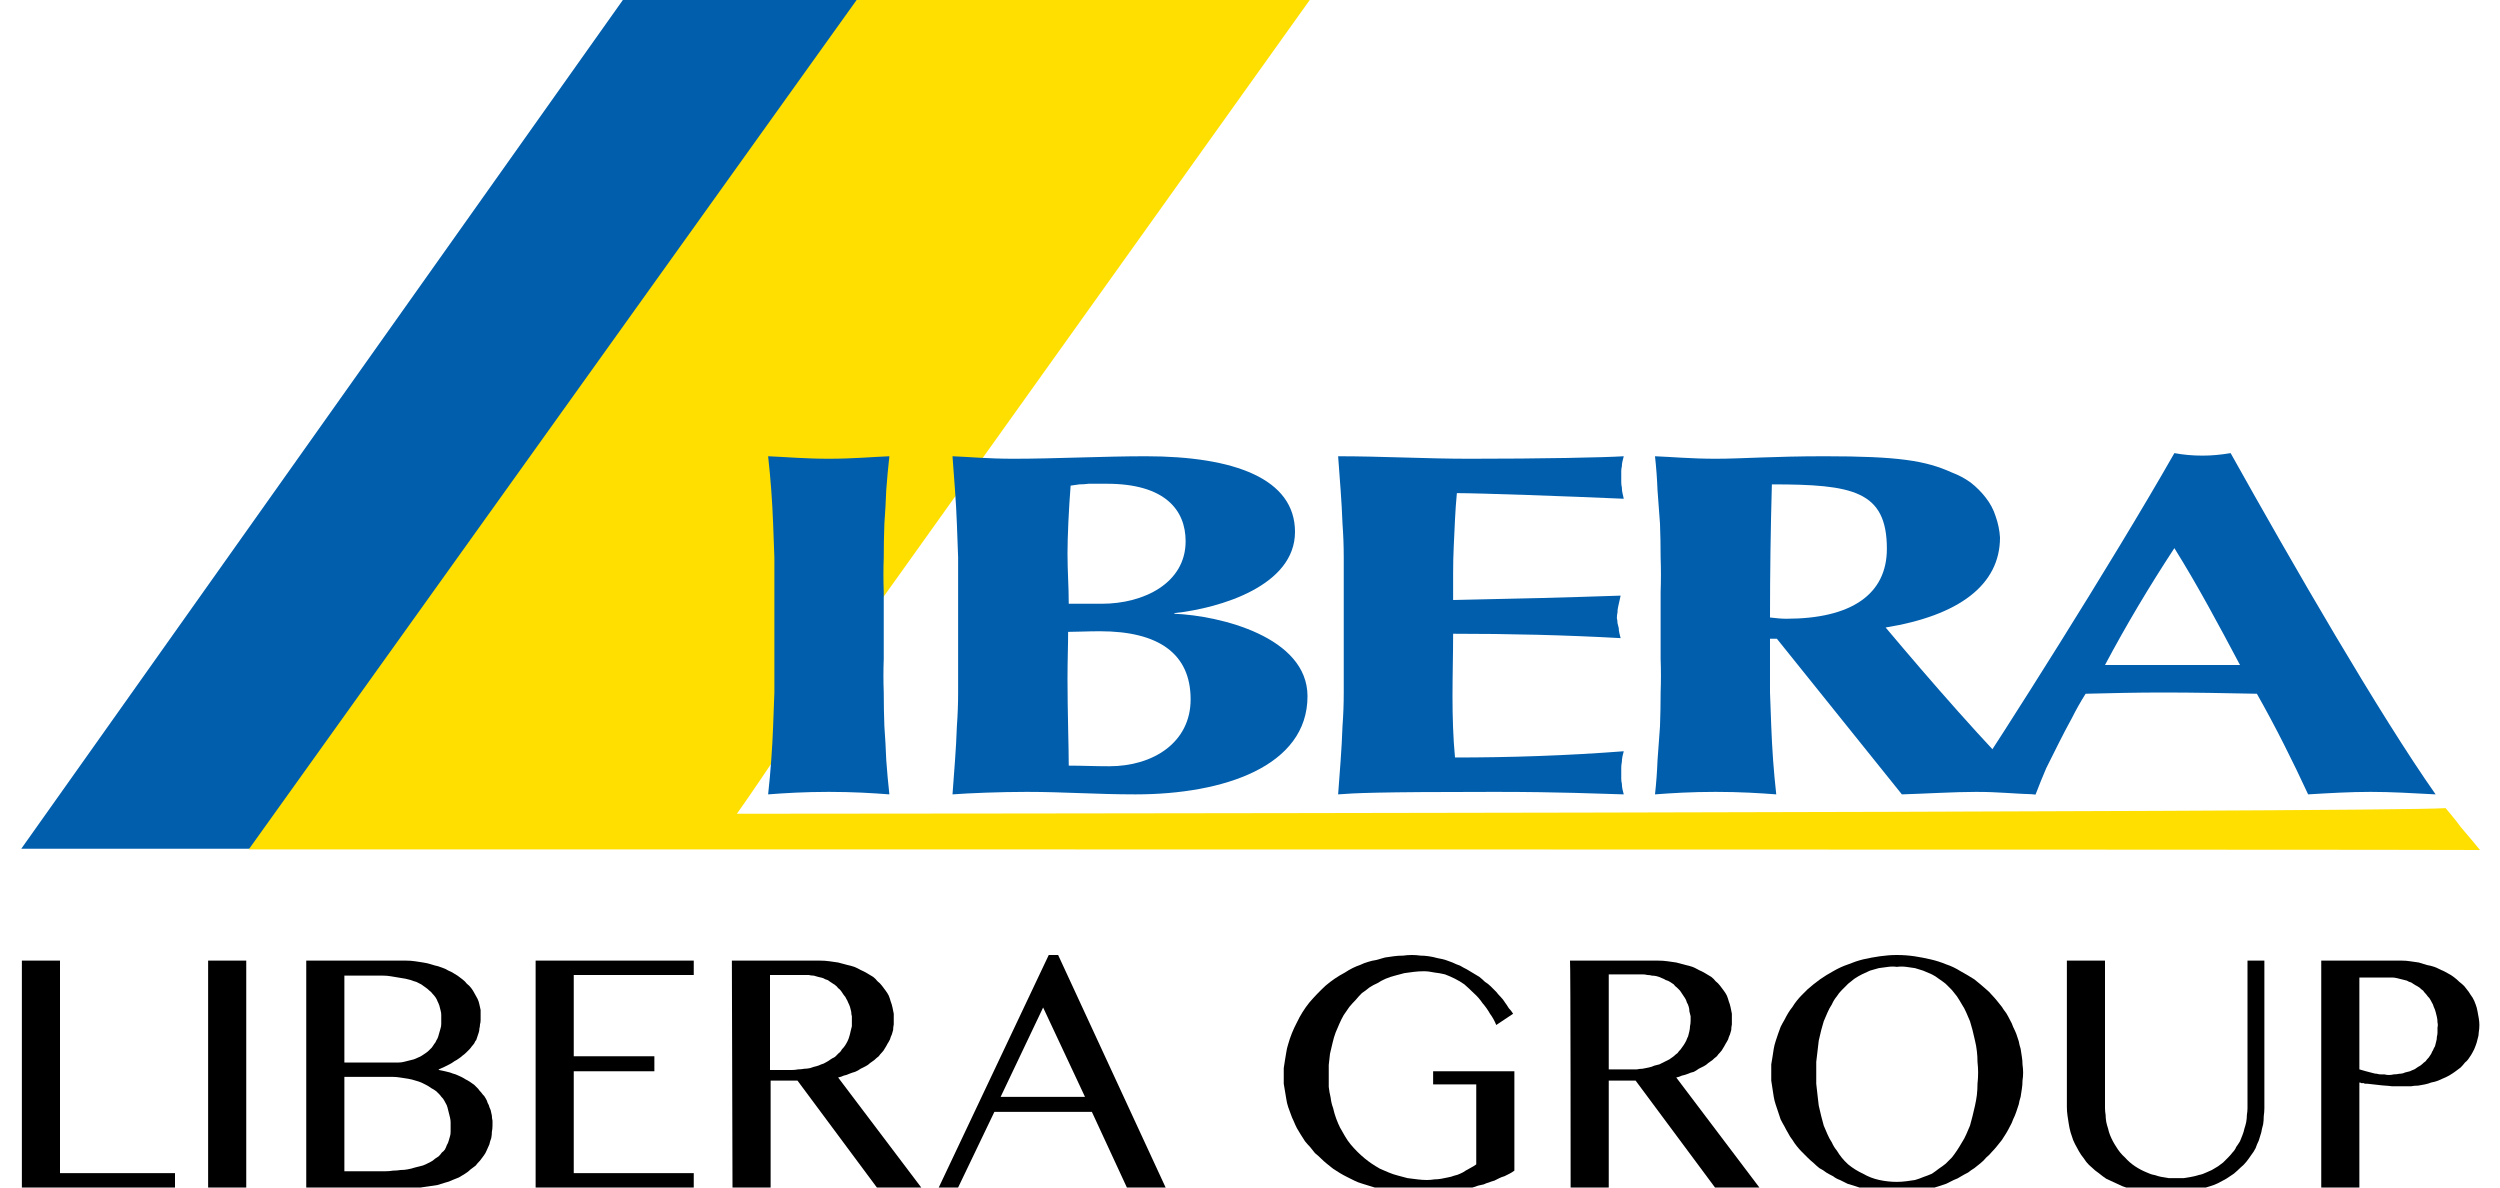
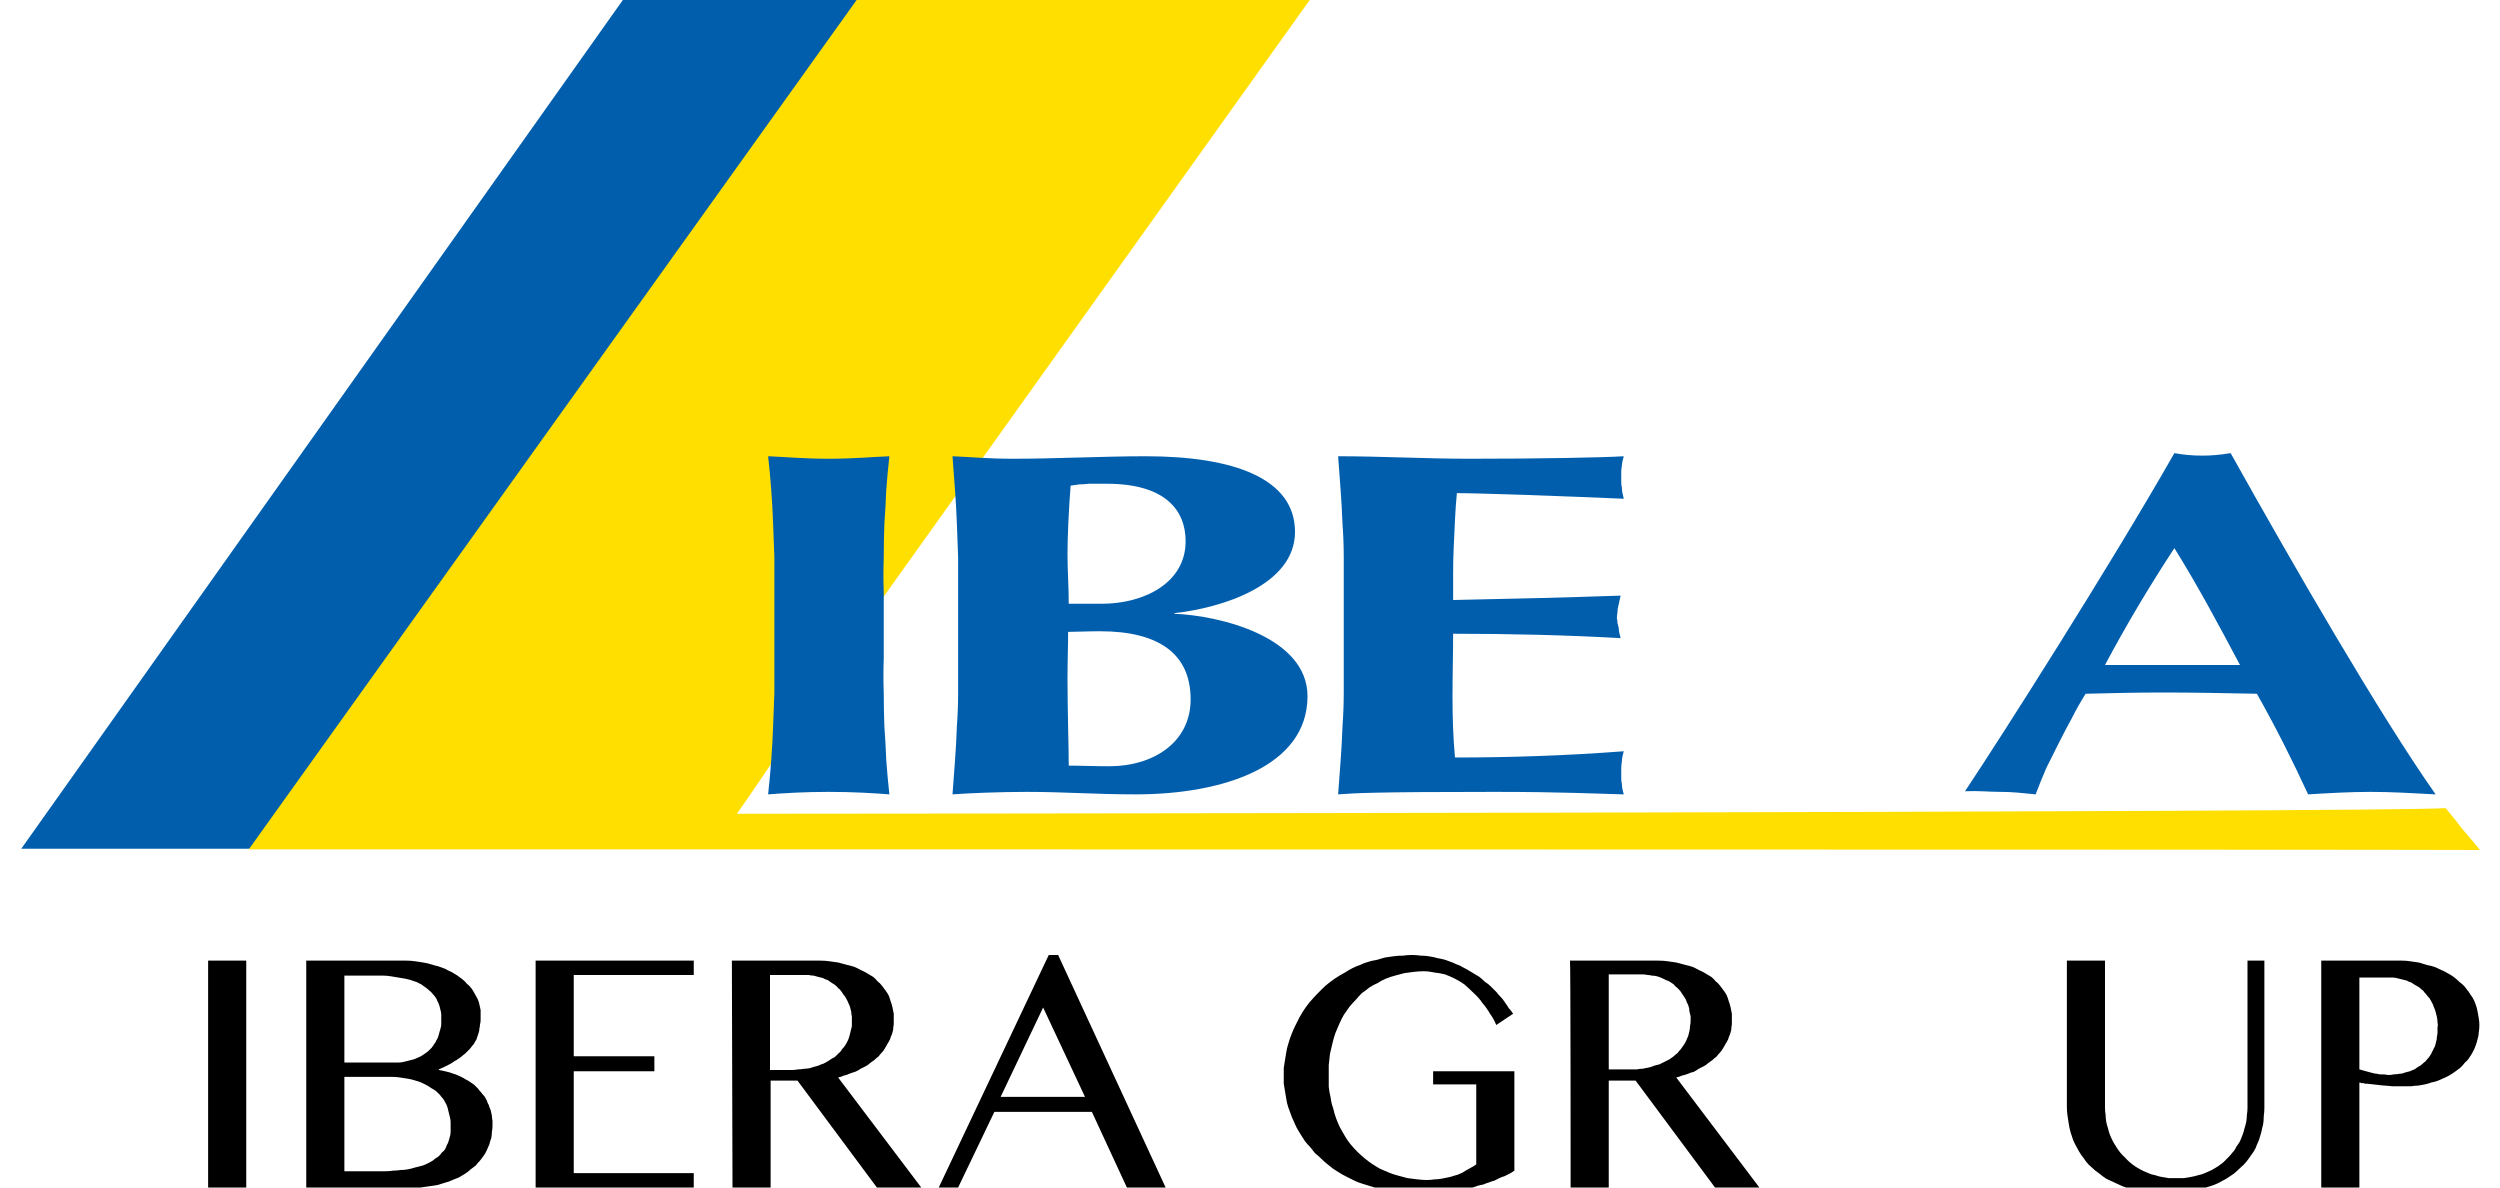
<svg xmlns="http://www.w3.org/2000/svg" viewBox="0 0 400 190" width="400" height="190">
  <defs>
    <clipPath clipPathUnits="userSpaceOnUse" id="cp1">
      <path d="m0 0h399.5v190h-399.5z" />
    </clipPath>
  </defs>
  <style>.a{fill:#005ead}.b{fill:#ffdf00}</style>
  <g clip-path="url(#cp1)">
    <path class="a" d="m76 135.8h-72.6l96.4-136h72.6z" />
    <path class="b" d="m396.8 136c0 0-2.3-2.8-3.1-3.7-0.7-1-2.4-3-2.4-3-9.4 0.7-264.7 0.9-273.4 0.9 2.9-4 13.6-20.1 23.1-34.2l68.7-96.2h-72.5l-97.4 136.1c0 0 352.9 0 357 0.1z" />
    <path class="a" d="m123.9 94.7q0-2.7 0-5.5-0.1-2.7-0.2-5.4-0.1-2.7-0.3-5.4-0.2-2.7-0.5-5.4c2.6 0.1 5.8 0.4 9.7 0.4 3.9 0 7.1-0.3 9.7-0.4q-0.3 2.7-0.5 5.4-0.1 2.7-0.3 5.4-0.1 2.7-0.1 5.4-0.1 2.8 0 5.5v10.7q-0.1 2.7 0 5.4 0 2.7 0.1 5.4 0.2 2.7 0.3 5.4 0.2 2.8 0.5 5.5c-2.6-0.2-5.8-0.4-9.7-0.4-3.9 0-7.1 0.2-9.7 0.4q0.3-2.7 0.5-5.5 0.2-2.7 0.3-5.4 0.1-2.7 0.2-5.4 0-2.7 0-5.4z" />
    <path fill-rule="evenodd" class="a" d="m153.3 94.7q0-2.7 0-5.5-0.1-2.7-0.2-5.4-0.1-2.7-0.3-5.4-0.2-2.7-0.4-5.4c2.6 0.1 5.7 0.4 9.7 0.4 6.7 0 14.5-0.4 21.2-0.4 14.2 0 23.9 3.6 23.9 12.1 0 8.6-11.9 12.2-19.3 13v0.1c7.3 0.3 21.3 3.7 21.3 13.2 0 11.2-13.4 15.7-27.5 15.7-6.3 0-11.5-0.4-17.4-0.4-4.2 0-9.3 0.2-11.9 0.4q0.2-2.7 0.4-5.4 0.2-2.7 0.3-5.5 0.2-2.7 0.2-5.4 0-2.7 0-5.4c0 0 0-10.7 0-10.7zm23.8-17.3q-0.8 0-1.5 0-0.7 0-1.4 0-0.8 0.1-1.5 0.1-0.7 0.1-1.4 0.2c-0.3 3.8-0.5 8.2-0.5 10.9 0 2.8 0.2 5.3 0.2 8h5.3c6.7 0 13.4-3.3 13.4-10 0-5-3.3-9.2-12.6-9.2zm-1.1 23.6c-2.1 0-3.7 0.1-5.1 0.1 0 2.2-0.1 4.4-0.1 7.6 0 5 0.2 11 0.2 13.8 2.2 0 3.9 0.1 6.5 0.1 7 0 13-3.8 13-10.7 0-7.3-5.1-10.9-14.5-10.9z" />
    <path class="a" d="m215 94.7q0-2.7 0-5.5 0-2.7-0.2-5.4-0.1-2.7-0.3-5.4-0.2-2.7-0.4-5.4c6.9 0 14.1 0.4 21 0.4 11.6 0 21.5-0.2 24.7-0.4q-0.1 0.4-0.2 0.8-0.1 0.4-0.1 0.8-0.1 0.4-0.1 0.8 0 0.4 0 0.9 0 0.4 0 0.8 0 0.5 0.1 0.9 0 0.5 0.1 0.9 0.1 0.5 0.2 0.9c-9-0.4-23.2-0.9-26.7-0.9q-0.2 2.1-0.3 4.2-0.1 2.2-0.2 4.3-0.1 2.1-0.1 4.3 0 2.1 0 4.3c10.3-0.2 17.9-0.4 26.8-0.7q-0.1 0.5-0.2 0.9-0.1 0.4-0.2 0.9-0.1 0.4-0.1 0.9-0.1 0.4-0.1 0.9 0.1 0.4 0.1 0.8 0.1 0.4 0.2 0.8 0 0.4 0.1 0.8 0.1 0.4 0.2 0.8c-9-0.5-17.8-0.7-26.8-0.7 0 3.3-0.1 6.6-0.1 10 0 3.3 0.1 6.7 0.4 9.8 8.8 0 17.9-0.3 27-1q-0.1 0.4-0.2 0.8-0.1 0.5-0.1 0.9-0.1 0.5-0.1 0.9 0 0.5 0 0.9 0 0.4 0 0.9 0 0.4 0.1 0.8 0 0.4 0.1 0.9 0.1 0.4 0.2 0.8c-4.2-0.1-9.8-0.4-20.7-0.4-19.2 0-22.4 0.2-25 0.4q0.2-2.7 0.4-5.4 0.2-2.7 0.3-5.5 0.2-2.7 0.2-5.4 0-2.7 0-5.4c0 0 0-10.7 0-10.7z" />
-     <path fill-rule="evenodd" class="a" d="m284.3 102.2h-1.1v3.2q0 2.7 0 5.4 0.1 2.7 0.2 5.4 0.1 2.7 0.3 5.5 0.2 2.7 0.5 5.4c-2.6-0.2-5.8-0.4-9.7-0.4-3.9 0-7.1 0.2-9.7 0.4q0.3-2.7 0.4-5.4 0.2-2.8 0.4-5.5 0.1-2.7 0.1-5.4 0.1-2.7 0-5.4v-10.7q0.1-2.7 0-5.5 0-2.7-0.1-5.4-0.2-2.7-0.4-5.4-0.1-2.7-0.4-5.4c2.6 0.1 5.8 0.4 9.7 0.4 4.2 0 9.3-0.4 17.4-0.4 11.9 0 16.2 0.7 20.4 2.6q1.6 0.6 3 1.6 1.4 1.1 2.4 2.4 1.1 1.4 1.6 3 0.6 1.7 0.7 3.4c0 7.6-6.6 12.5-18.3 14.4 7.5 8.9 15.3 17.9 24 26.7-3.6-0.1-5.9-0.4-9.5-0.4-3.5 0-8.4 0.3-11.9 0.4zm-0.8-24.7c-0.2 7.1-0.3 14.2-0.3 21.3 0.9 0.1 1.8 0.2 2.6 0.2 10.4 0 16.1-3.9 16.1-11.2 0-9.3-5.5-10.3-18.4-10.3z" />
    <path fill-rule="evenodd" class="a" d="m389.7 127.1c-3.8-0.2-7.1-0.4-10.4-0.4-3.3 0-6.7 0.2-10 0.4-2.5-5.4-5.2-10.8-8.2-16.1-5.1-0.1-10-0.2-15.1-0.2-4.2 0-8.2 0.1-12.3 0.2q-1.2 1.9-2.2 3.9-1.1 2-2.1 4-1 2-2 4-0.9 2.1-1.7 4.2c-1.9-0.2-3.7-0.4-5.6-0.4-1.9 0-3.4-0.2-5.7-0.1 5.8-8.7 23.3-36.2 33.5-54.1q1.1 0.2 2.2 0.3 1.1 0.1 2.3 0.1 1.1 0 2.2-0.1 1.1-0.1 2.3-0.3c10 17.9 23.8 41.8 32.8 54.6zm-31.3-20.7c-3.4-6.4-6.7-12.6-10.5-18.7-4 6.1-7.7 12.3-11.1 18.7z" />
-     <path d="m3.5 153.7h6.1v34h18.4v2.3h-24.5z" />
    <path d="m33.3 153.7h6.1v36.3h-6.1z" />
    <path fill-rule="evenodd" d="m49 153.7h14.7q0.7 0 1.3 0 0.7 0 1.4 0.1 0.6 0.1 1.3 0.2 0.7 0.1 1.3 0.3 0.6 0.2 1.1 0.3 0.6 0.2 1.1 0.4 0.5 0.3 1 0.5 0.5 0.3 1 0.6 0.4 0.3 0.8 0.6 0.4 0.3 0.7 0.7 0.4 0.3 0.7 0.7 0.3 0.4 0.5 0.8 0.3 0.5 0.5 0.9 0.2 0.4 0.3 0.9 0.1 0.4 0.2 0.9 0 0.5 0 1 0 0.3 0 0.6 0 0.4-0.1 0.7 0 0.3-0.1 0.7 0 0.3-0.1 0.6-0.1 0.3-0.2 0.6-0.1 0.3-0.2 0.6-0.2 0.2-0.3 0.5-0.2 0.3-0.4 0.5-0.2 0.3-0.4 0.5-0.3 0.3-0.5 0.5-0.3 0.3-0.6 0.5-0.2 0.2-0.5 0.4-0.4 0.3-0.8 0.5-0.4 0.3-0.8 0.5-0.4 0.2-0.8 0.4-0.4 0.2-0.9 0.4v0.1q0.5 0.1 1 0.2 0.4 0.1 0.8 0.2 0.5 0.2 0.9 0.3 0.5 0.2 0.9 0.4 0.4 0.2 0.7 0.4 0.4 0.2 0.7 0.4 0.3 0.2 0.7 0.5 0.3 0.3 0.6 0.6 0.2 0.3 0.5 0.6 0.2 0.3 0.5 0.6 0.2 0.3 0.4 0.7 0.1 0.4 0.3 0.7 0.1 0.4 0.3 0.8 0.1 0.4 0.2 0.9 0 0.4 0.1 0.8 0 0.4 0 0.8 0 0.5-0.1 1 0 0.5-0.1 1-0.2 0.5-0.3 1-0.2 0.5-0.4 0.9-0.2 0.5-0.5 0.9-0.3 0.4-0.6 0.8-0.4 0.4-0.7 0.8-0.4 0.3-0.8 0.6-0.4 0.4-0.9 0.7-0.5 0.3-1 0.6-0.5 0.2-1 0.4-0.6 0.3-1.1 0.4-0.7 0.2-1.3 0.4-0.7 0.1-1.3 0.2-0.7 0.1-1.4 0.2-0.6 0-1.3 0h-17c0 0 0-36.3 0-36.3zm6.1 16.3h7.8q0.4 0 0.9 0 0.4 0 0.8-0.1 0.4-0.1 0.8-0.2 0.4-0.1 0.8-0.2 0.3-0.1 0.7-0.3 0.3-0.1 0.6-0.3 0.3-0.2 0.6-0.4 0.3-0.2 0.5-0.4 0.3-0.3 0.5-0.5 0.2-0.3 0.4-0.6 0.2-0.2 0.3-0.5 0.2-0.3 0.3-0.6 0.1-0.3 0.2-0.7 0.1-0.3 0.2-0.7 0.1-0.3 0.1-0.7 0-0.3 0-0.7 0-0.3 0-0.7 0-0.4-0.1-0.7-0.1-0.4-0.2-0.8-0.1-0.3-0.3-0.7-0.1-0.3-0.3-0.6-0.2-0.3-0.5-0.6-0.2-0.3-0.5-0.5-0.3-0.3-0.6-0.5-0.3-0.2-0.7-0.5-0.4-0.2-0.8-0.4-0.4-0.1-0.9-0.3-0.4-0.1-0.8-0.2-0.6-0.1-1.2-0.2-0.6-0.1-1.2-0.2-0.6-0.1-1.2-0.1-0.5 0-1.1 0h-5.1c0 0 0 13.9 0 13.9zm0 17.4h6.6q0.6 0 1.2-0.1 0.6 0 1.2-0.1 0.6 0 1.1-0.1 0.6-0.1 1.2-0.3 0.4-0.1 0.8-0.2 0.5-0.1 0.9-0.3 0.4-0.2 0.8-0.4 0.4-0.2 0.7-0.5 0.3-0.2 0.6-0.4 0.3-0.3 0.5-0.6 0.3-0.2 0.5-0.5 0.2-0.4 0.3-0.7 0.2-0.3 0.3-0.7 0.1-0.3 0.2-0.7 0.1-0.3 0.1-0.7 0-0.3 0-0.7 0-0.4 0-0.8 0-0.4-0.1-0.8-0.1-0.4-0.2-0.8-0.1-0.4-0.2-0.8-0.1-0.4-0.3-0.7-0.2-0.4-0.4-0.7-0.3-0.3-0.5-0.6-0.3-0.3-0.6-0.6-0.4-0.3-0.8-0.5-0.4-0.3-0.8-0.5-0.4-0.2-0.8-0.4-0.5-0.2-0.9-0.3-0.6-0.2-1.2-0.3-0.6-0.1-1.3-0.2-0.6-0.1-1.2-0.1-0.6 0-1.3 0h-6.4z" />
    <path d="m111 153.7v2.3h-19.2v13h12.9v2.4h-12.9v16.3h19.2v2.3h-25.3v-36.3z" />
    <path fill-rule="evenodd" d="m117.1 153.7h12.7q0.7 0 1.4 0 0.8 0 1.5 0.1 0.7 0.1 1.4 0.2 0.7 0.2 1.5 0.4 0.5 0.1 1.1 0.3 0.5 0.2 1 0.5 0.5 0.2 1 0.5 0.5 0.3 1 0.6 0.4 0.3 0.7 0.7 0.4 0.3 0.7 0.7 0.3 0.4 0.6 0.8 0.3 0.4 0.5 0.8 0.2 0.5 0.3 0.9 0.2 0.5 0.3 1 0.1 0.5 0.2 1 0 0.4 0 0.9 0 0.4 0 0.8-0.1 0.5-0.1 0.9-0.1 0.4-0.2 0.7-0.2 0.4-0.3 0.8-0.2 0.4-0.4 0.7-0.2 0.4-0.4 0.7-0.2 0.4-0.5 0.7-0.3 0.3-0.5 0.6-0.4 0.3-0.7 0.6-0.3 0.2-0.7 0.5-0.3 0.3-0.7 0.5-0.4 0.2-0.8 0.4-0.4 0.3-0.9 0.5-0.4 0.1-0.9 0.3-0.4 0.2-0.9 0.3-0.4 0.2-0.9 0.3l13.3 17.6h-7.1l-12.7-17.1h-4.3v17.1h-6.1zm6.1 17.5h3.5q0.5 0 1-0.1 0.5 0 1-0.1 0.4 0 0.9-0.1 0.5-0.2 1-0.3 0.4-0.1 0.8-0.3 0.4-0.1 0.7-0.3 0.4-0.2 0.8-0.5 0.3-0.2 0.7-0.4 0.3-0.3 0.6-0.6 0.3-0.2 0.5-0.6 0.3-0.3 0.5-0.6 0.2-0.3 0.4-0.7 0.2-0.4 0.3-0.8 0.1-0.3 0.2-0.8 0.1-0.4 0.2-0.8 0-0.4 0-0.8 0-0.4 0-0.8-0.1-0.3-0.1-0.7-0.1-0.4-0.2-0.8-0.1-0.3-0.3-0.7-0.1-0.3-0.3-0.6-0.1-0.3-0.4-0.6-0.2-0.3-0.4-0.6-0.2-0.3-0.5-0.5-0.2-0.3-0.5-0.5-0.3-0.2-0.6-0.4-0.3-0.2-0.6-0.4-0.4-0.1-0.7-0.3-0.4-0.1-0.8-0.2-0.3-0.1-0.7-0.2-0.4 0-0.8-0.1-0.4 0-0.8 0h-5.4c0 0 0 15.2 0 15.2z" />
    <path fill-rule="evenodd" d="m169.3 152.8l17.2 37.2h-6.2l-5.6-12.1h-15.6l-5.8 12.1h-3.1l17.6-37.2c0 0 1.5 0 1.5 0zm-9.2 22.7h13.5l-6.7-14.3z" />
    <path d="m227.8 155.4q-0.8 0-1.6 0.1-0.8 0.1-1.5 0.2-0.8 0.2-1.5 0.4-0.8 0.2-1.5 0.5-0.7 0.3-1.3 0.7-0.7 0.3-1.3 0.7-0.6 0.5-1.2 0.9-0.5 0.5-1 1.1-0.5 0.5-1 1.1-0.5 0.7-0.9 1.3-0.4 0.7-0.7 1.4-0.3 0.7-0.6 1.4-0.3 0.8-0.5 1.7-0.2 0.8-0.4 1.7-0.1 0.9-0.2 1.8 0 0.8 0 1.7 0 0.9 0 1.8 0.1 0.9 0.3 1.7 0.1 0.9 0.4 1.7 0.2 0.9 0.5 1.7 0.3 0.8 0.6 1.4 0.4 0.7 0.8 1.4 0.4 0.7 0.9 1.3 0.5 0.6 1.1 1.2 0.5 0.5 1.1 1 0.6 0.5 1.2 0.9 0.6 0.4 1.3 0.8 0.7 0.3 1.4 0.6 0.7 0.3 1.5 0.5 0.7 0.2 1.5 0.4 0.8 0.1 1.6 0.2 0.8 0.1 1.5 0.1 0.6 0 1.2-0.1 0.5 0 1.1-0.1 0.5-0.1 1-0.2 0.6-0.1 1.1-0.3 0.5-0.1 0.9-0.3 0.5-0.2 0.9-0.5 0.4-0.2 0.9-0.5 0.4-0.2 0.8-0.5v-12.8h-6.9v-2.1h13v15.9q-0.4 0.3-0.8 0.5-0.4 0.2-0.8 0.4-0.4 0.1-0.8 0.3-0.4 0.2-0.8 0.4-0.4 0.1-0.9 0.3-0.4 0.1-0.8 0.3-0.5 0.1-0.9 0.2-0.5 0.2-0.9 0.3-0.5 0.1-1 0.2-0.5 0.1-1.1 0.2-0.5 0.1-1 0.1-0.5 0.1-1 0.2-2.3 0.2-5.2 0.2-0.7 0-1.4-0.1-0.7 0-1.5-0.1-0.7-0.1-1.4-0.2-0.7-0.1-1.4-0.3-0.7-0.2-1.3-0.4-0.7-0.2-1.3-0.4-0.7-0.2-1.3-0.5-0.6-0.3-1.2-0.6-0.6-0.3-1.1-0.6-0.6-0.4-1.1-0.7-0.5-0.4-1-0.8-0.5-0.4-1-0.9-0.4-0.4-0.9-0.8-0.4-0.5-0.8-1-0.4-0.4-0.8-0.9-0.3-0.5-0.7-1.1-0.3-0.5-0.6-1-0.3-0.6-0.5-1.1-0.3-0.6-0.5-1.2-0.2-0.6-0.4-1.1-0.2-0.6-0.3-1.3-0.1-0.6-0.2-1.2-0.1-0.6-0.2-1.2 0-0.7 0-1.3 0-0.6 0-1.2 0.1-0.7 0.2-1.3 0.1-0.6 0.2-1.2 0.1-0.7 0.3-1.3 0.5-1.8 1.4-3.5 0.8-1.7 2-3.2 1.2-1.4 2.6-2.7 1.4-1.2 3.1-2.1 0.6-0.4 1.2-0.7 0.6-0.3 1.2-0.5 0.6-0.3 1.3-0.5 0.6-0.2 1.3-0.3 0.7-0.2 1.4-0.4 0.7-0.1 1.4-0.2 0.7-0.1 1.5-0.1 0.7-0.1 1.4-0.1 0.7 0 1.4 0.1 0.6 0 1.3 0.1 0.7 0.1 1.4 0.3 0.6 0.1 1.3 0.3 0.6 0.2 1.1 0.4 0.6 0.3 1.2 0.5 0.5 0.3 1.1 0.6 0.5 0.3 1 0.6 0.5 0.3 1 0.6 0.5 0.4 0.9 0.8 0.5 0.3 0.9 0.7 0.5 0.5 0.9 0.9 0.3 0.4 0.7 0.8 0.4 0.4 0.7 0.9 0.3 0.4 0.6 0.9 0.4 0.4 0.7 0.9l-2.7 1.8q-0.4-1-1-1.8-0.5-0.9-1.2-1.7-0.6-0.9-1.4-1.6-0.7-0.7-1.5-1.4-0.7-0.5-1.5-0.9-0.8-0.4-1.6-0.7-0.8-0.2-1.7-0.3-0.9-0.2-1.7-0.2z" />
    <path fill-rule="evenodd" d="m251.2 153.7h12.7q0.7 0 1.4 0 0.8 0 1.5 0.1 0.7 0.1 1.4 0.2 0.8 0.2 1.5 0.4 0.5 0.1 1.1 0.3 0.5 0.2 1 0.5 0.5 0.2 1 0.5 0.5 0.3 1 0.6 0.4 0.3 0.7 0.7 0.4 0.3 0.7 0.7 0.3 0.4 0.6 0.8 0.3 0.4 0.5 0.8 0.2 0.5 0.3 0.9 0.2 0.5 0.3 1 0.1 0.5 0.2 1 0 0.4 0 0.9 0 0.4 0 0.8-0.1 0.5-0.1 0.9-0.1 0.4-0.2 0.7-0.2 0.4-0.3 0.8-0.2 0.4-0.4 0.7-0.2 0.4-0.4 0.7-0.2 0.4-0.5 0.7-0.3 0.3-0.5 0.6-0.4 0.3-0.7 0.6-0.3 0.2-0.7 0.5-0.3 0.3-0.7 0.5-0.4 0.2-0.8 0.4-0.4 0.3-0.8 0.5-0.5 0.1-0.9 0.3-0.5 0.2-1 0.3-0.4 0.2-0.9 0.3l13.3 17.6h-7.1l-12.7-17.1h-4.3v17.1h-6.1c0 0 0-36.3-0.1-36.3zm6.2 17.4h3.5q0.5 0 1 0 0.5-0.1 0.9-0.1 0.5-0.1 1-0.2 0.5-0.1 0.9-0.3 0.4-0.1 0.8-0.2 0.4-0.2 0.8-0.4 0.4-0.2 0.8-0.4 0.3-0.2 0.7-0.5 0.3-0.3 0.6-0.5 0.2-0.3 0.5-0.6 0.2-0.3 0.5-0.7 0.2-0.3 0.4-0.7 0.1-0.3 0.3-0.7 0.1-0.4 0.2-0.8 0.1-0.4 0.1-0.8 0.1-0.4 0.1-0.9 0-0.3 0-0.7-0.1-0.4-0.2-0.8 0-0.4-0.1-0.7-0.1-0.4-0.3-0.7-0.1-0.4-0.3-0.7-0.2-0.3-0.4-0.6-0.2-0.3-0.4-0.6-0.2-0.2-0.5-0.5-0.3-0.2-0.5-0.5-0.3-0.2-0.6-0.4-0.3-0.2-0.7-0.3-0.3-0.2-0.6-0.3-0.4-0.2-0.8-0.3-0.4-0.1-0.8-0.1-0.3-0.1-0.7-0.1-0.4-0.1-0.8-0.1h-5.4z" />
-     <path fill-rule="evenodd" d="m303.5 190.9q-0.7 0-1.3-0.1-0.7 0-1.4-0.1-0.7-0.1-1.4-0.2-0.6-0.1-1.3-0.3-0.6-0.2-1.2-0.4-0.7-0.2-1.3-0.4-0.6-0.3-1.2-0.6-0.6-0.2-1.1-0.6-0.6-0.3-1.1-0.6-0.5-0.4-1.1-0.7-0.5-0.4-0.9-0.8-0.5-0.4-1-0.9-0.4-0.4-0.9-0.9-0.4-0.4-0.8-0.9-0.4-0.5-0.7-1-0.4-0.5-0.7-1.1-0.3-0.5-0.6-1.1-0.3-0.5-0.6-1.1-0.2-0.6-0.4-1.2-0.2-0.6-0.4-1.2-0.2-0.6-0.3-1.2-0.1-0.7-0.2-1.3-0.1-0.6-0.2-1.3 0-0.6 0-1.3 0-0.6 0-1.3 0.1-0.6 0.2-1.2 0.1-0.6 0.2-1.3 0.1-0.6 0.3-1.2 0.2-0.6 0.4-1.2 0.2-0.5 0.4-1.1 0.3-0.6 0.6-1.1 0.3-0.6 0.6-1.1 0.3-0.5 0.7-1 0.3-0.5 0.7-1 0.4-0.5 0.8-0.9 0.5-0.5 0.9-0.9 0.9-0.8 2-1.6 1-0.7 2.1-1.3 1.2-0.7 2.4-1.1 1.2-0.5 2.4-0.8 1.3-0.3 2.7-0.5 1.4-0.2 2.7-0.2 1.4 0 2.8 0.2 1.3 0.2 2.6 0.5 1.3 0.3 2.5 0.8 1.2 0.4 2.3 1.1 1.1 0.6 2.2 1.3 1 0.8 1.9 1.6 0.5 0.4 0.9 0.9 0.4 0.4 0.8 0.9 0.4 0.5 0.8 1 0.3 0.5 0.7 1 0.3 0.5 0.6 1.1 0.3 0.5 0.5 1.1 0.3 0.6 0.5 1.1 0.2 0.6 0.4 1.2 0.1 0.6 0.3 1.2 0.1 0.7 0.2 1.3 0.1 0.6 0.1 1.2 0.1 0.7 0.1 1.3 0 0.7-0.1 1.3 0 0.7-0.1 1.3-0.1 0.6-0.2 1.3-0.2 0.6-0.3 1.2-0.2 0.6-0.4 1.2-0.2 0.6-0.5 1.2-0.2 0.6-0.5 1.1-0.3 0.6-0.6 1.1-0.4 0.6-0.7 1.1-0.4 0.5-0.8 1-0.4 0.5-0.8 0.9-0.4 0.5-0.9 0.9-0.4 0.5-0.9 0.9-0.5 0.4-1 0.8-0.5 0.3-1 0.7-0.6 0.3-1.1 0.6-0.6 0.4-1.2 0.6-0.6 0.3-1.2 0.6-0.6 0.2-1.2 0.4-0.6 0.2-1.3 0.4-0.6 0.2-1.3 0.3-0.7 0.1-1.3 0.2-0.7 0.1-1.4 0.1-0.7 0.1-1.4 0.1zm0-1.8q0.7 0 1.5-0.1 0.7-0.1 1.4-0.2 0.7-0.2 1.4-0.5 0.6-0.2 1.3-0.5 0.6-0.4 1.1-0.8 0.6-0.4 1.1-0.8 0.5-0.5 1-1 0.4-0.5 0.8-1.1 0.4-0.6 0.8-1.3 0.4-0.6 0.7-1.3 0.3-0.7 0.6-1.4 0.2-0.7 0.4-1.5 0.2-0.8 0.4-1.7 0.2-0.9 0.3-1.7 0.1-0.9 0.1-1.8 0.1-0.9 0.1-1.8 0-0.8-0.1-1.7 0-0.9-0.1-1.7-0.1-0.9-0.3-1.7-0.2-0.9-0.4-1.7-0.2-0.7-0.4-1.4-0.3-0.7-0.6-1.4-0.3-0.7-0.7-1.3-0.4-0.7-0.8-1.3-0.4-0.5-0.8-1-0.5-0.5-1-1-0.5-0.4-1.1-0.8-0.5-0.4-1.1-0.7-0.7-0.3-1.4-0.6-0.6-0.2-1.3-0.4-0.7-0.1-1.4-0.2-0.8-0.1-1.5 0-0.7-0.1-1.4 0-0.7 0.1-1.5 0.2-0.7 0.2-1.4 0.4-0.6 0.3-1.3 0.6-0.6 0.3-1.2 0.7-0.5 0.4-1 0.8-0.5 0.5-1 1-0.5 0.5-0.8 1-0.5 0.6-0.8 1.3-0.4 0.6-0.7 1.3-0.3 0.7-0.6 1.4-0.2 0.7-0.4 1.4-0.2 0.8-0.4 1.7-0.1 0.8-0.2 1.7-0.1 0.9-0.2 1.7 0 0.9 0 1.7 0 0.9 0 1.8 0.1 0.9 0.2 1.8 0.1 0.8 0.2 1.7 0.2 0.9 0.4 1.7 0.2 0.8 0.4 1.5 0.3 0.7 0.6 1.4 0.3 0.7 0.7 1.3 0.3 0.7 0.8 1.3 0.7 1.2 1.8 2.2 1.1 0.9 2.4 1.5 1.2 0.7 2.6 1 1.4 0.3 2.8 0.3z" />
    <path d="m330.7 153.7h6.1v23.6q0 0.5 0.1 1.1 0 0.5 0.1 1.1 0.1 0.5 0.3 1.1 0.1 0.5 0.3 1 0.4 1 1 1.9 0.6 1 1.4 1.7 0.7 0.8 1.6 1.4 0.9 0.6 1.9 1 0.6 0.3 1.2 0.4 0.6 0.2 1.1 0.3 0.6 0.1 1.2 0.2 0.6 0 1.2 0 0.6 0 1.2 0 0.6-0.1 1.2-0.2 0.6-0.1 1.2-0.3 0.6-0.1 1.2-0.4 0.5-0.2 0.9-0.4 0.5-0.3 1-0.6 0.4-0.3 0.8-0.6 0.4-0.4 0.8-0.8 0.4-0.4 0.7-0.8 0.4-0.4 0.6-0.9 0.3-0.4 0.6-0.9 0.2-0.5 0.4-1 0.2-0.5 0.3-1 0.2-0.6 0.3-1.1 0.1-0.6 0.1-1.1 0.1-0.6 0.1-1.1v-23.6h2.7v23.6q0 0.6-0.1 1.3 0 0.7-0.1 1.3-0.2 0.7-0.3 1.3-0.2 0.7-0.4 1.3-0.3 0.6-0.5 1.2-0.3 0.6-0.7 1.1-0.4 0.6-0.8 1.1-0.4 0.5-0.9 0.9-0.5 0.5-1.1 1-0.6 0.4-1.2 0.8-0.6 0.3-1.3 0.7-0.6 0.3-1.3 0.5-0.9 0.3-1.8 0.5-0.9 0.2-1.8 0.3-0.9 0.2-1.9 0.2-0.9 0.1-1.8 0.1-0.9 0-1.7-0.1-0.9 0-1.7-0.2-0.8-0.1-1.7-0.3-0.8-0.2-1.6-0.5-0.7-0.3-1.3-0.6-0.7-0.3-1.3-0.6-0.6-0.4-1.2-0.9-0.6-0.4-1.1-0.9-0.5-0.4-0.9-0.9-0.4-0.6-0.8-1.1-0.4-0.6-0.7-1.2-0.3-0.5-0.6-1.2-0.2-0.6-0.4-1.2-0.2-0.7-0.3-1.4-0.1-0.6-0.2-1.3-0.1-0.7-0.1-1.4c0 0 0-23.4 0-23.4z" />
    <path fill-rule="evenodd" d="m371.4 153.7h11.5q0.7 0 1.4 0 0.7 0 1.3 0.1 0.7 0.1 1.4 0.2 0.7 0.2 1.3 0.4 0.6 0.1 1.2 0.3 0.5 0.2 1.1 0.5 0.5 0.2 1 0.5 0.6 0.3 1.1 0.7 0.4 0.3 0.8 0.7 0.4 0.3 0.8 0.7 0.4 0.5 0.7 0.9 0.3 0.5 0.6 0.9 0.3 0.5 0.5 1.1 0.2 0.5 0.3 1.1 0.1 0.5 0.2 1.1 0.1 0.6 0.1 1.1 0 0.6-0.1 1.2 0 0.5-0.2 1.1-0.1 0.5-0.3 1-0.2 0.6-0.5 1.1-0.2 0.4-0.5 0.8-0.3 0.5-0.7 0.8-0.3 0.4-0.7 0.8-0.4 0.3-0.8 0.6-0.4 0.3-0.9 0.6-0.5 0.3-1 0.5-0.4 0.2-0.9 0.4-0.5 0.2-1.1 0.3-0.5 0.2-1 0.3-0.6 0.1-1.1 0.2-0.6 0-1.1 0.1-0.6 0-1.2 0-0.9 0-1.9 0c-0.7-0.1-1.4-0.1-2.1-0.2q-0.9-0.1-1.8-0.2-0.1 0-0.3 0-0.2 0-0.3-0.1-0.2 0-0.4 0-0.1-0.1-0.3-0.1v16.8h-6.1c0 0 0-36.3 0-36.3zm6.1 17.4q1 0.3 2.2 0.6 0.3 0.1 0.6 0.1 0.3 0.1 0.6 0.1 0.3 0 0.6 0 0.4 0.1 0.7 0.1 0.4 0 0.8-0.1 0.5 0 0.9-0.1 0.5 0 0.9-0.2 0.4-0.1 0.8-0.2 0.4-0.2 0.7-0.3 0.3-0.2 0.6-0.4 0.4-0.2 0.6-0.4 0.3-0.3 0.6-0.5 0.2-0.3 0.5-0.6 0.2-0.3 0.4-0.6 0.1-0.3 0.3-0.6 0.1-0.3 0.3-0.6 0.1-0.4 0.2-0.8 0.1-0.3 0.1-0.7 0.1-0.4 0.1-0.7 0-0.4 0-0.8 0.1-0.4 0-0.8 0-0.5-0.1-0.9-0.1-0.4-0.2-0.8-0.1-0.4-0.3-0.8-0.1-0.4-0.3-0.7-0.2-0.4-0.4-0.7-0.3-0.3-0.5-0.6-0.3-0.3-0.5-0.6-0.3-0.2-0.6-0.5-0.3-0.2-0.7-0.4-0.3-0.2-0.6-0.4-0.4-0.1-0.7-0.3-0.4-0.1-0.8-0.2-0.4-0.1-0.8-0.2-0.4-0.1-0.8-0.1-0.4 0-0.8 0h-4.4z" />
  </g>
</svg>